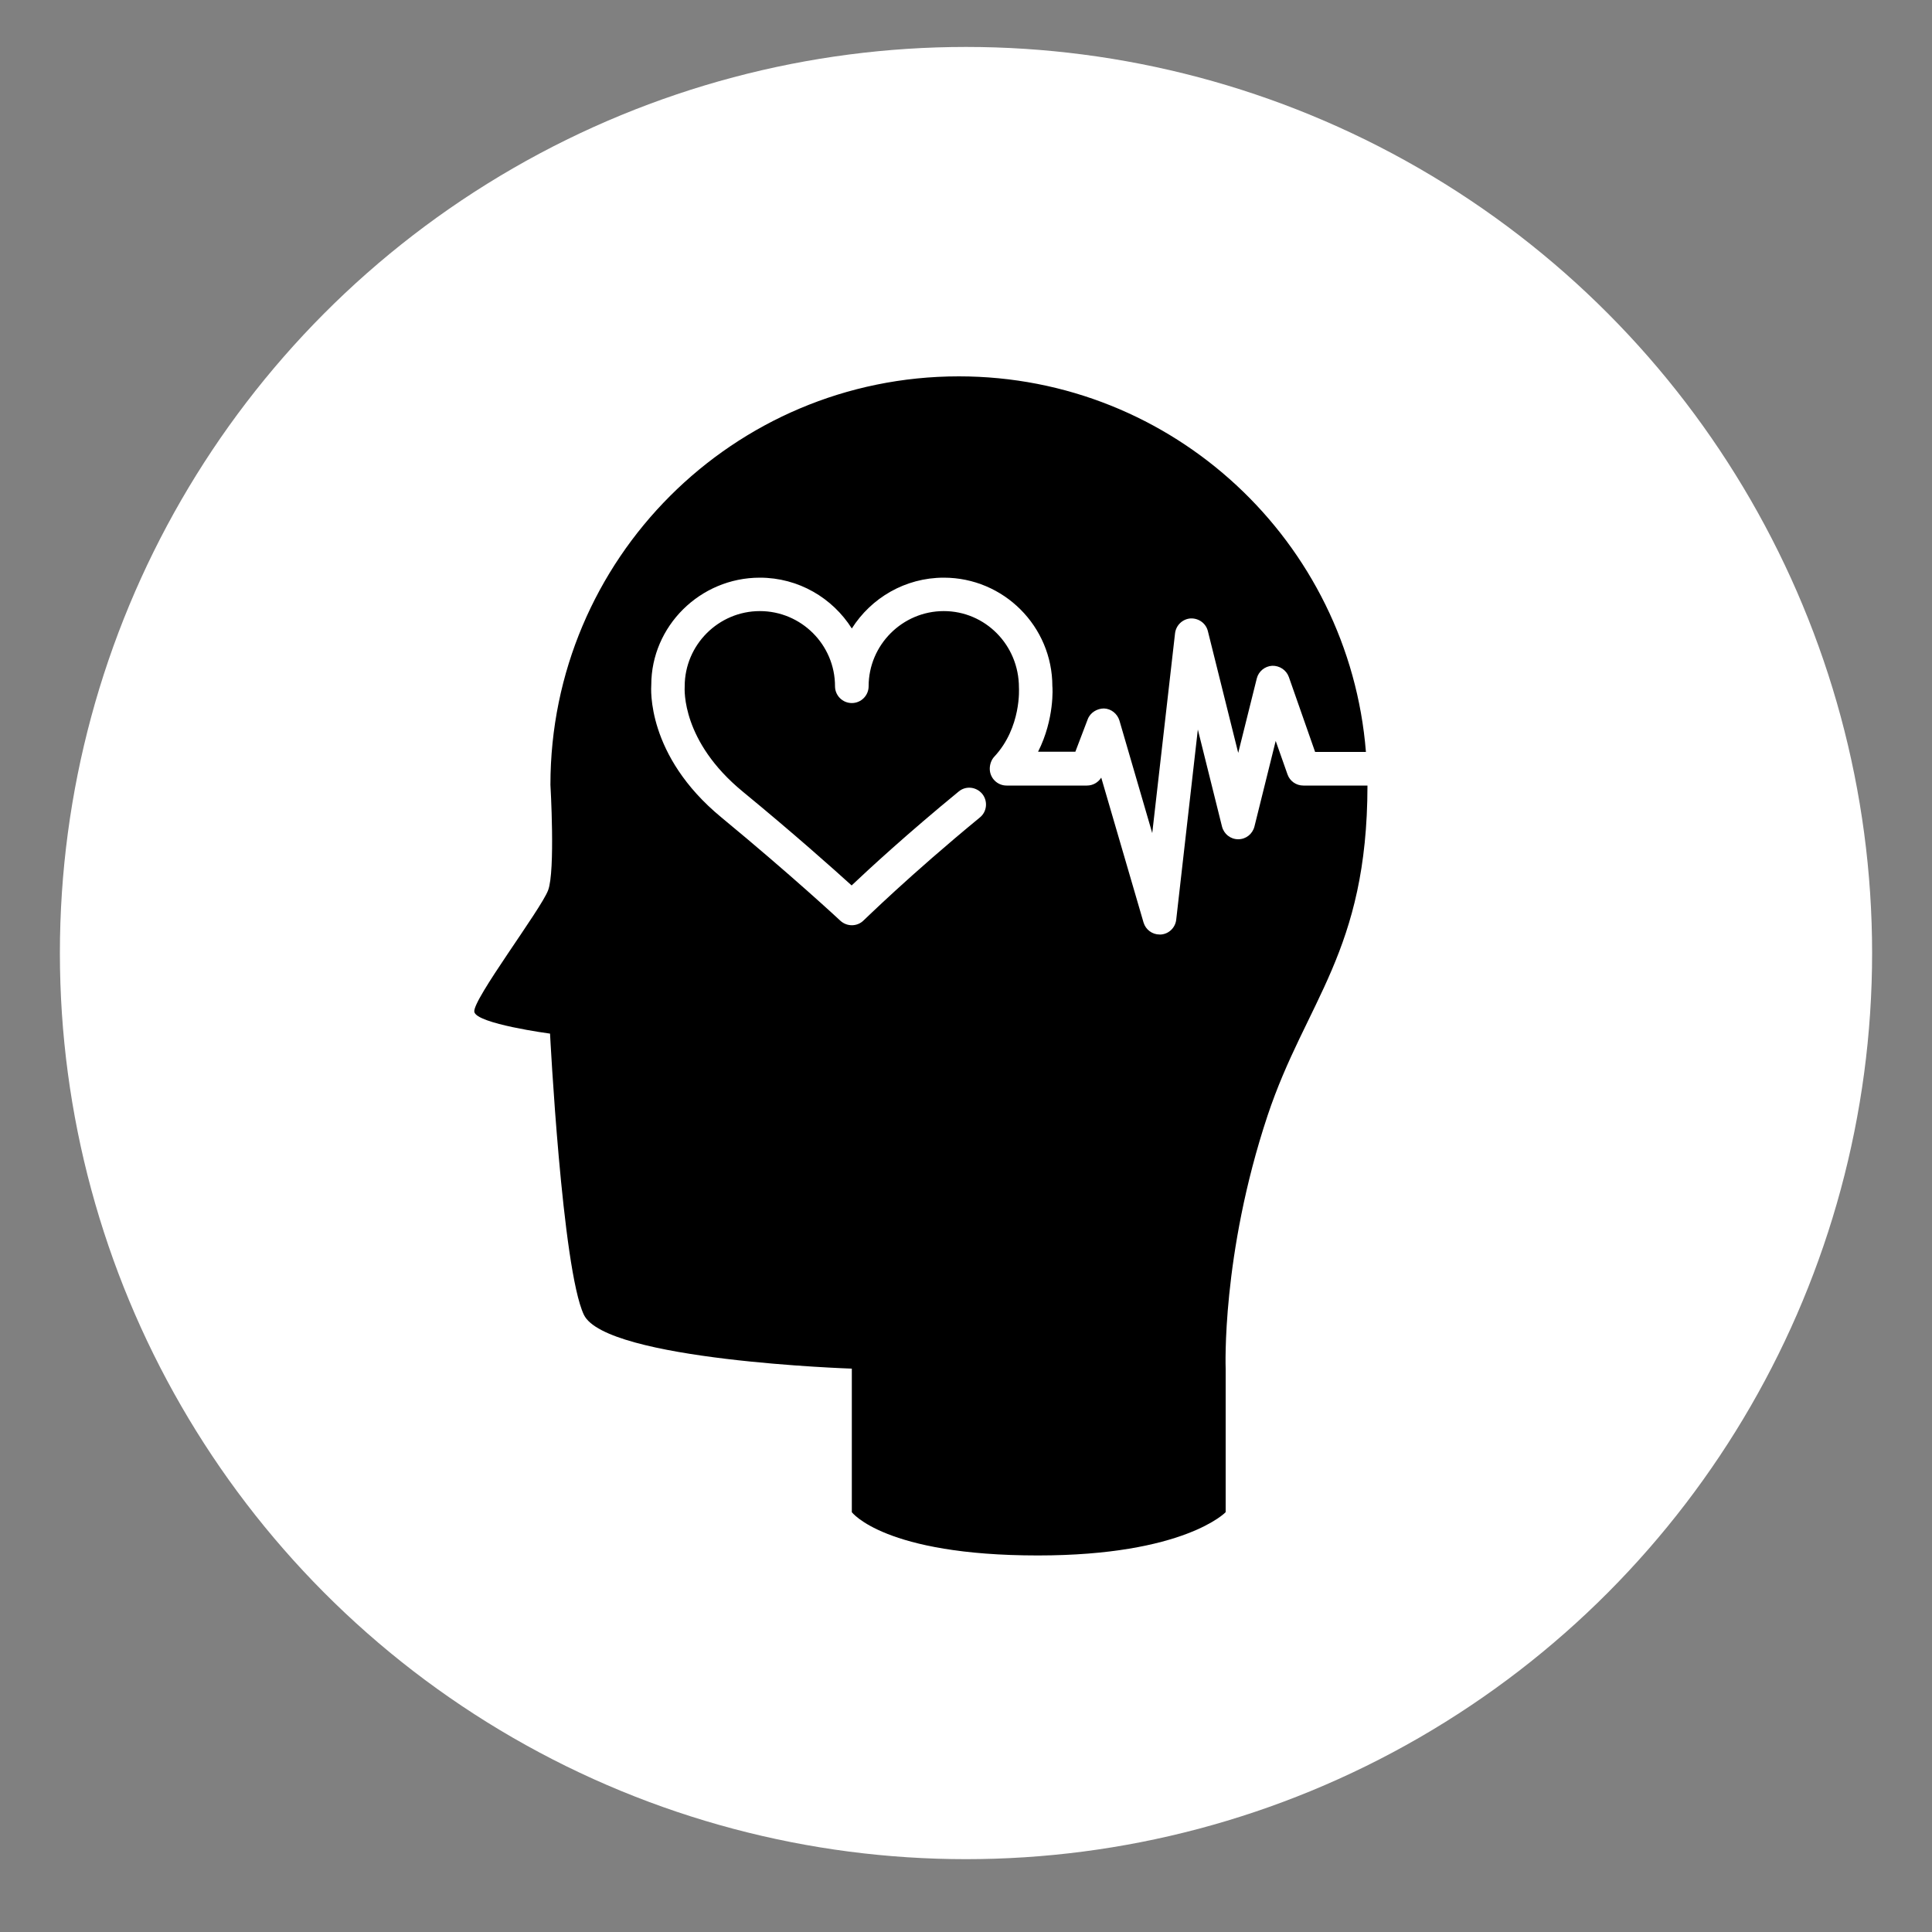
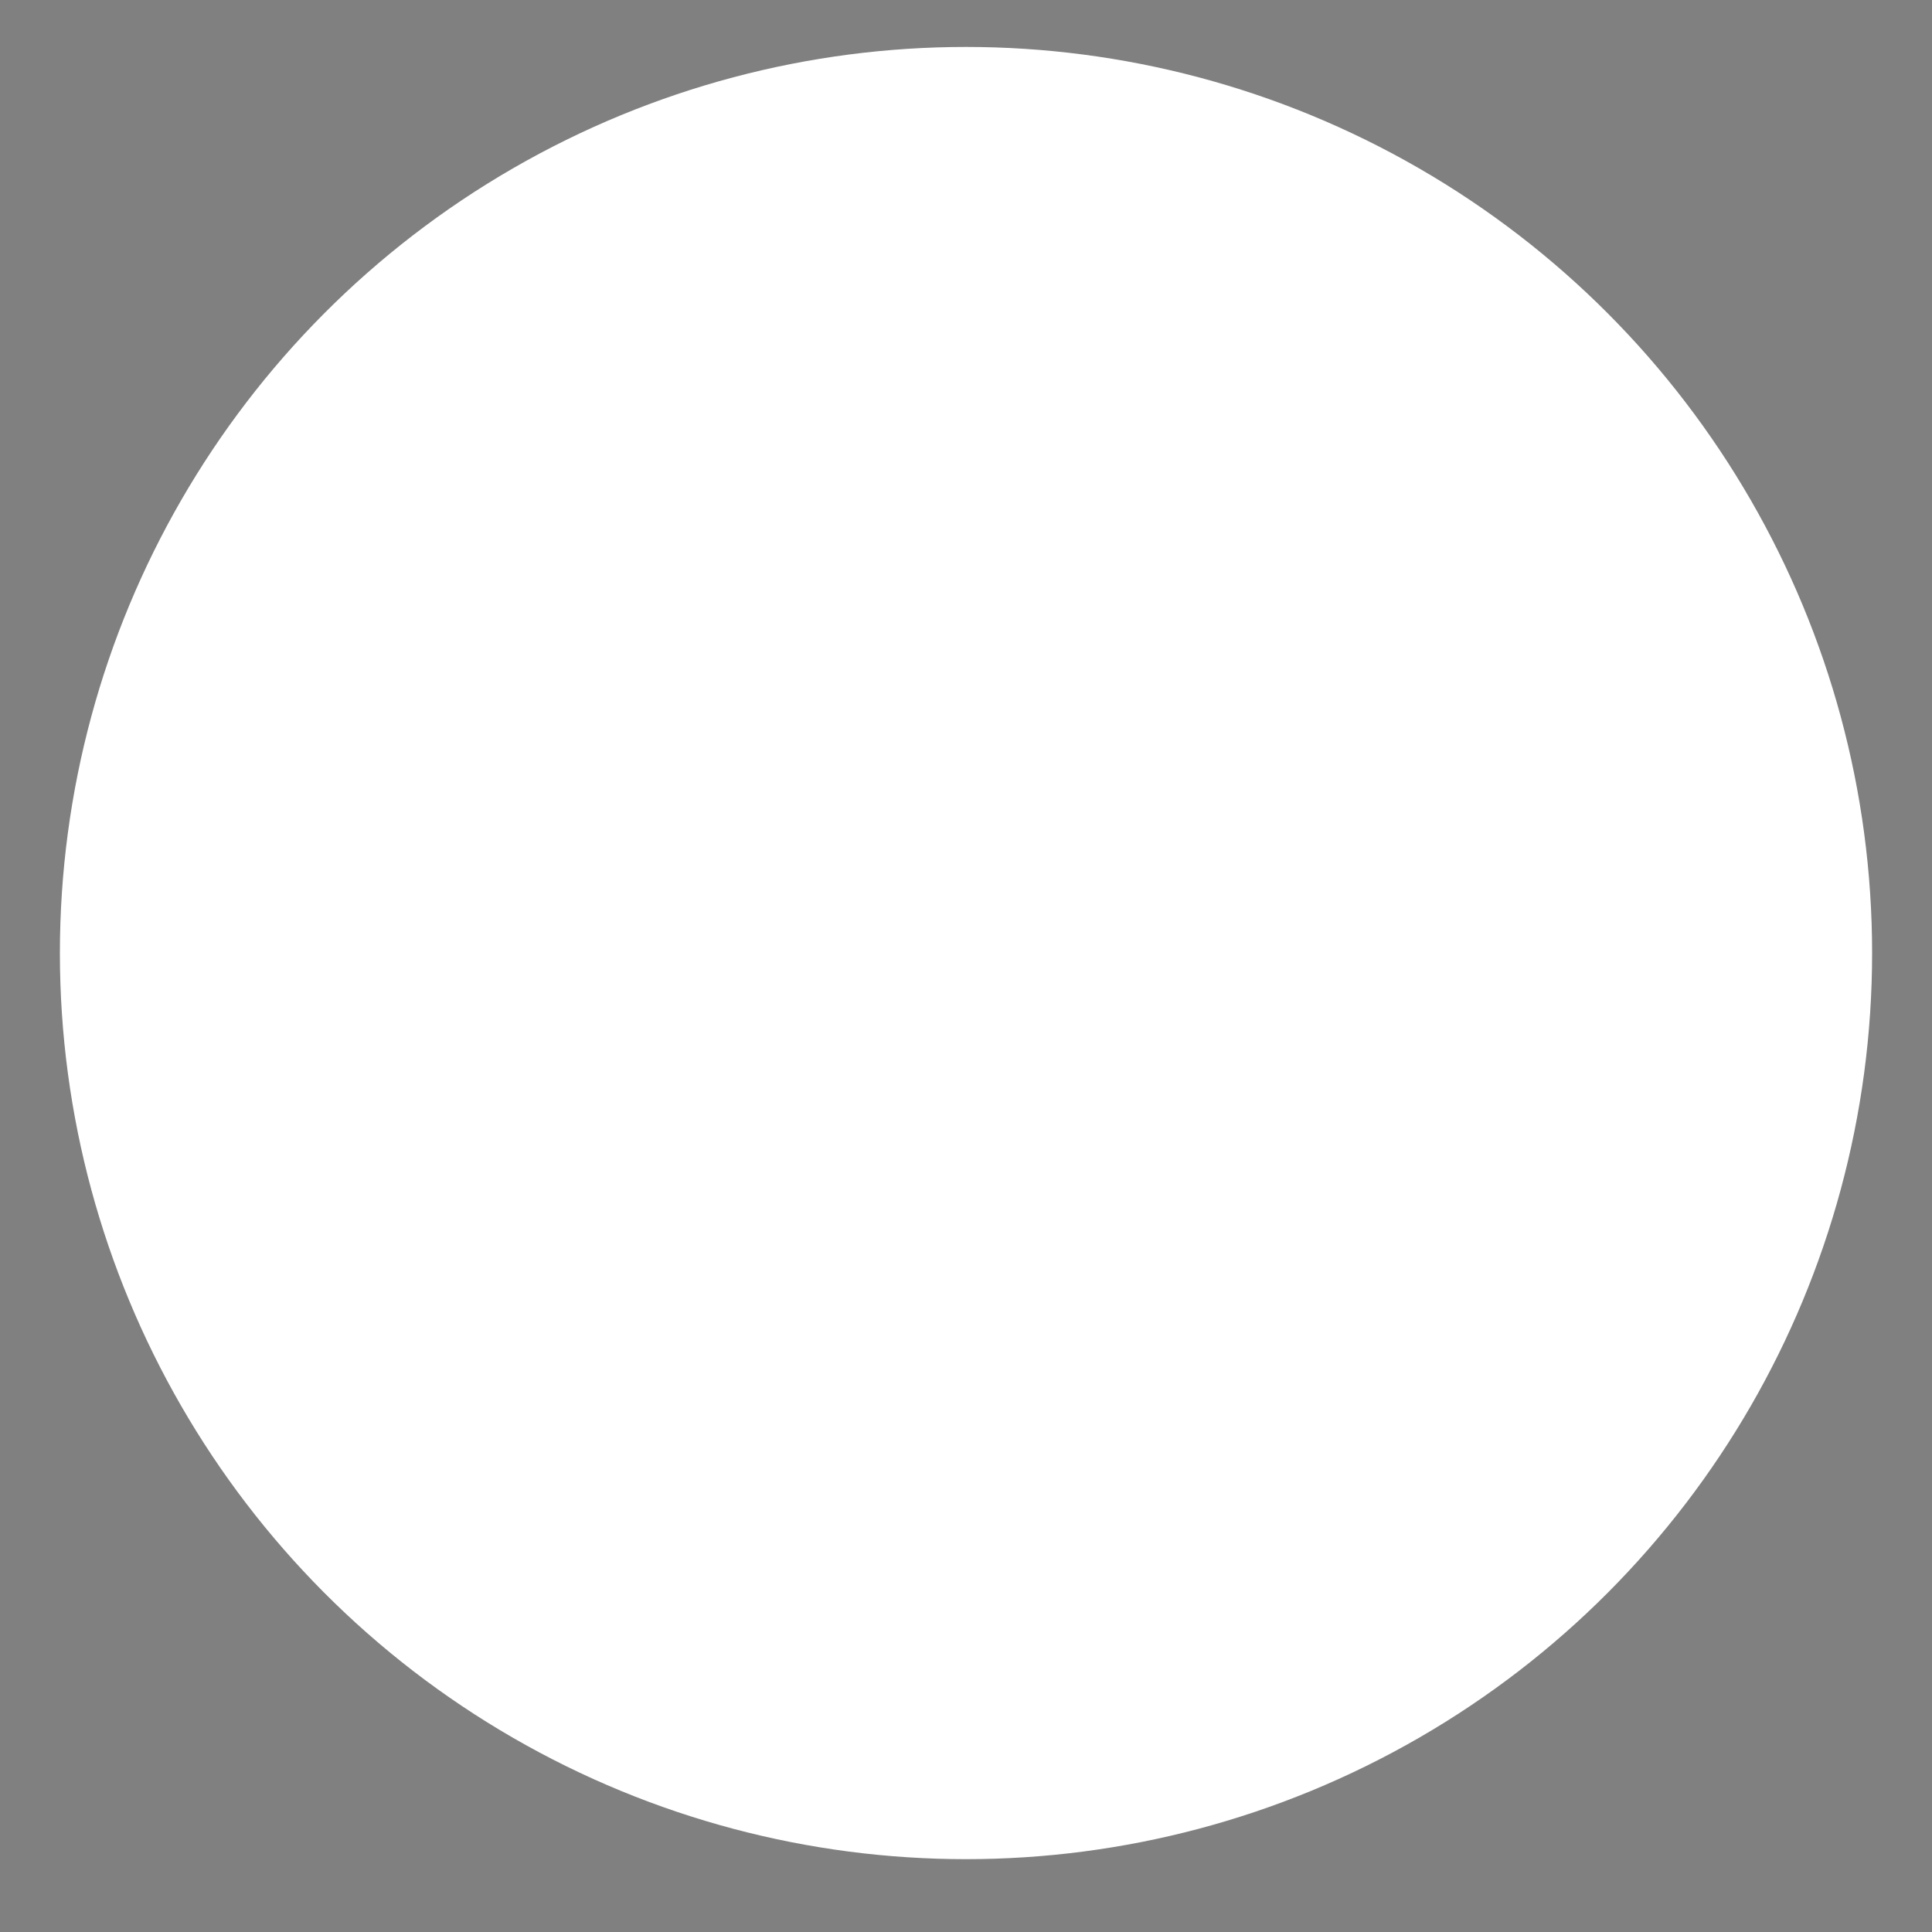
<svg xmlns="http://www.w3.org/2000/svg" version="1.1" x="0px" y="0px" viewBox="0 0 100 100" style="enable-background:new 0 0 100 100;" xml:space="preserve">
  <rect x="0" y="0" width="100" height="100" fill="#808080" stroke="none" />
  <style type="text/css">
	.st0{fill:#FFFFFF;}
	.st1{display:none;}
	.st2{display:inline;fill:none;stroke:#F1F2F2;stroke-width:0.5;stroke-miterlimit:10;}
	.st3{fill:none;stroke:#FFFFFF;stroke-width:2;stroke-linecap:round;stroke-linejoin:round;stroke-miterlimit:10;}
</style>
  <g id="Shape_1_">
    <circle class="st0" cx="50" cy="49.33" r="46.9" />
  </g>
  <g id="White_shape_edge" class="st1">
    <circle class="st2" cx="50" cy="49.33" r="46.9" />
  </g>
  <g id="Safe_area" class="st1">
-     <path class="st2" d="M50,82.23c-18.14,0-32.9-14.76-32.9-32.9c0-18.14,14.76-32.9,32.9-32.9s32.9,14.76,32.9,32.9   C82.9,67.47,68.14,82.23,50,82.23z" />
+     <path class="st2" d="M50,82.23c-18.14,0-32.9-14.76-32.9-32.9c0-18.14,14.76-32.9,32.9-32.9s32.9,14.76,32.9,32.9   z" />
  </g>
  <g id="logo">
-     <path d="M70.78,40.66h-3.32c-0.37,0-0.7-0.23-0.82-0.58l-0.61-1.73l-1.1,4.43c-0.1,0.39-0.44,0.66-0.84,0.66   c-0.4,0-0.74-0.27-0.84-0.66L62,37.76l-1.12,9.85c-0.05,0.41-0.38,0.73-0.79,0.76c-0.02,0-0.05,0-0.07,0   c-0.38,0-0.72-0.25-0.83-0.62l-2.19-7.5c-0.16,0.25-0.43,0.41-0.74,0.41H52.1c-0.48,0-0.87-0.39-0.87-0.87   c0-0.22,0.08-0.46,0.23-0.62c1.42-1.52,1.28-3.56,1.28-3.58c0-2.21-1.75-3.96-3.89-3.96s-3.89,1.75-3.89,3.89   c0,0.48-0.39,0.87-0.87,0.87c-0.48,0-0.87-0.39-0.87-0.87c0-2.15-1.75-3.89-3.89-3.89s-3.89,1.75-3.89,3.89   c-0.01,0.18-0.16,2.85,3,5.45c2.64,2.17,4.68,3.99,5.64,4.86c0.92-0.87,2.87-2.67,5.54-4.86c0.37-0.31,0.91-0.25,1.22,0.12   c0.3,0.37,0.25,0.92-0.12,1.22c-3.65,3-5.99,5.31-6.02,5.33c-0.33,0.33-0.86,0.33-1.2,0.02c-0.02-0.02-2.5-2.33-6.16-5.35   c-3.9-3.21-3.64-6.71-3.63-6.86c0-3.03,2.52-5.55,5.62-5.55c2,0,3.76,1.05,4.76,2.63c1-1.58,2.76-2.63,4.76-2.63   c3.1,0,5.62,2.52,5.62,5.62c0.01,0.04,0.12,1.69-0.74,3.39h1.93l0.64-1.68c0.13-0.35,0.49-0.56,0.84-0.56   c0.37,0.01,0.69,0.27,0.8,0.62l1.7,5.83l1.18-10.34c0.05-0.42,0.39-0.74,0.8-0.77c0.42-0.02,0.8,0.25,0.9,0.66l1.57,6.3l0.96-3.85   c0.09-0.37,0.42-0.64,0.8-0.66c0.38-0.01,0.73,0.22,0.86,0.58l1.36,3.88h2.63c-0.87-10.88-9.97-19.44-21.07-19.44   c-11.68,0-21.14,9.47-21.14,21.14c0,0,0.26,4.46-0.12,5.46c-0.37,0.99-3.92,5.67-3.82,6.29c0.1,0.62,3.92,1.13,3.92,1.13   s0.62,12.17,1.75,14.55c1.13,2.37,13.87,2.79,13.87,2.79v7.43c0,0,1.68,2.24,9.63,2.24c7.59,0,9.72-2.24,9.72-2.24v-7.43   c0,0-0.23-5.88,2.17-13.1C67.59,51.8,70.77,49.27,70.78,40.66z" />
-   </g>
+     </g>
</svg>